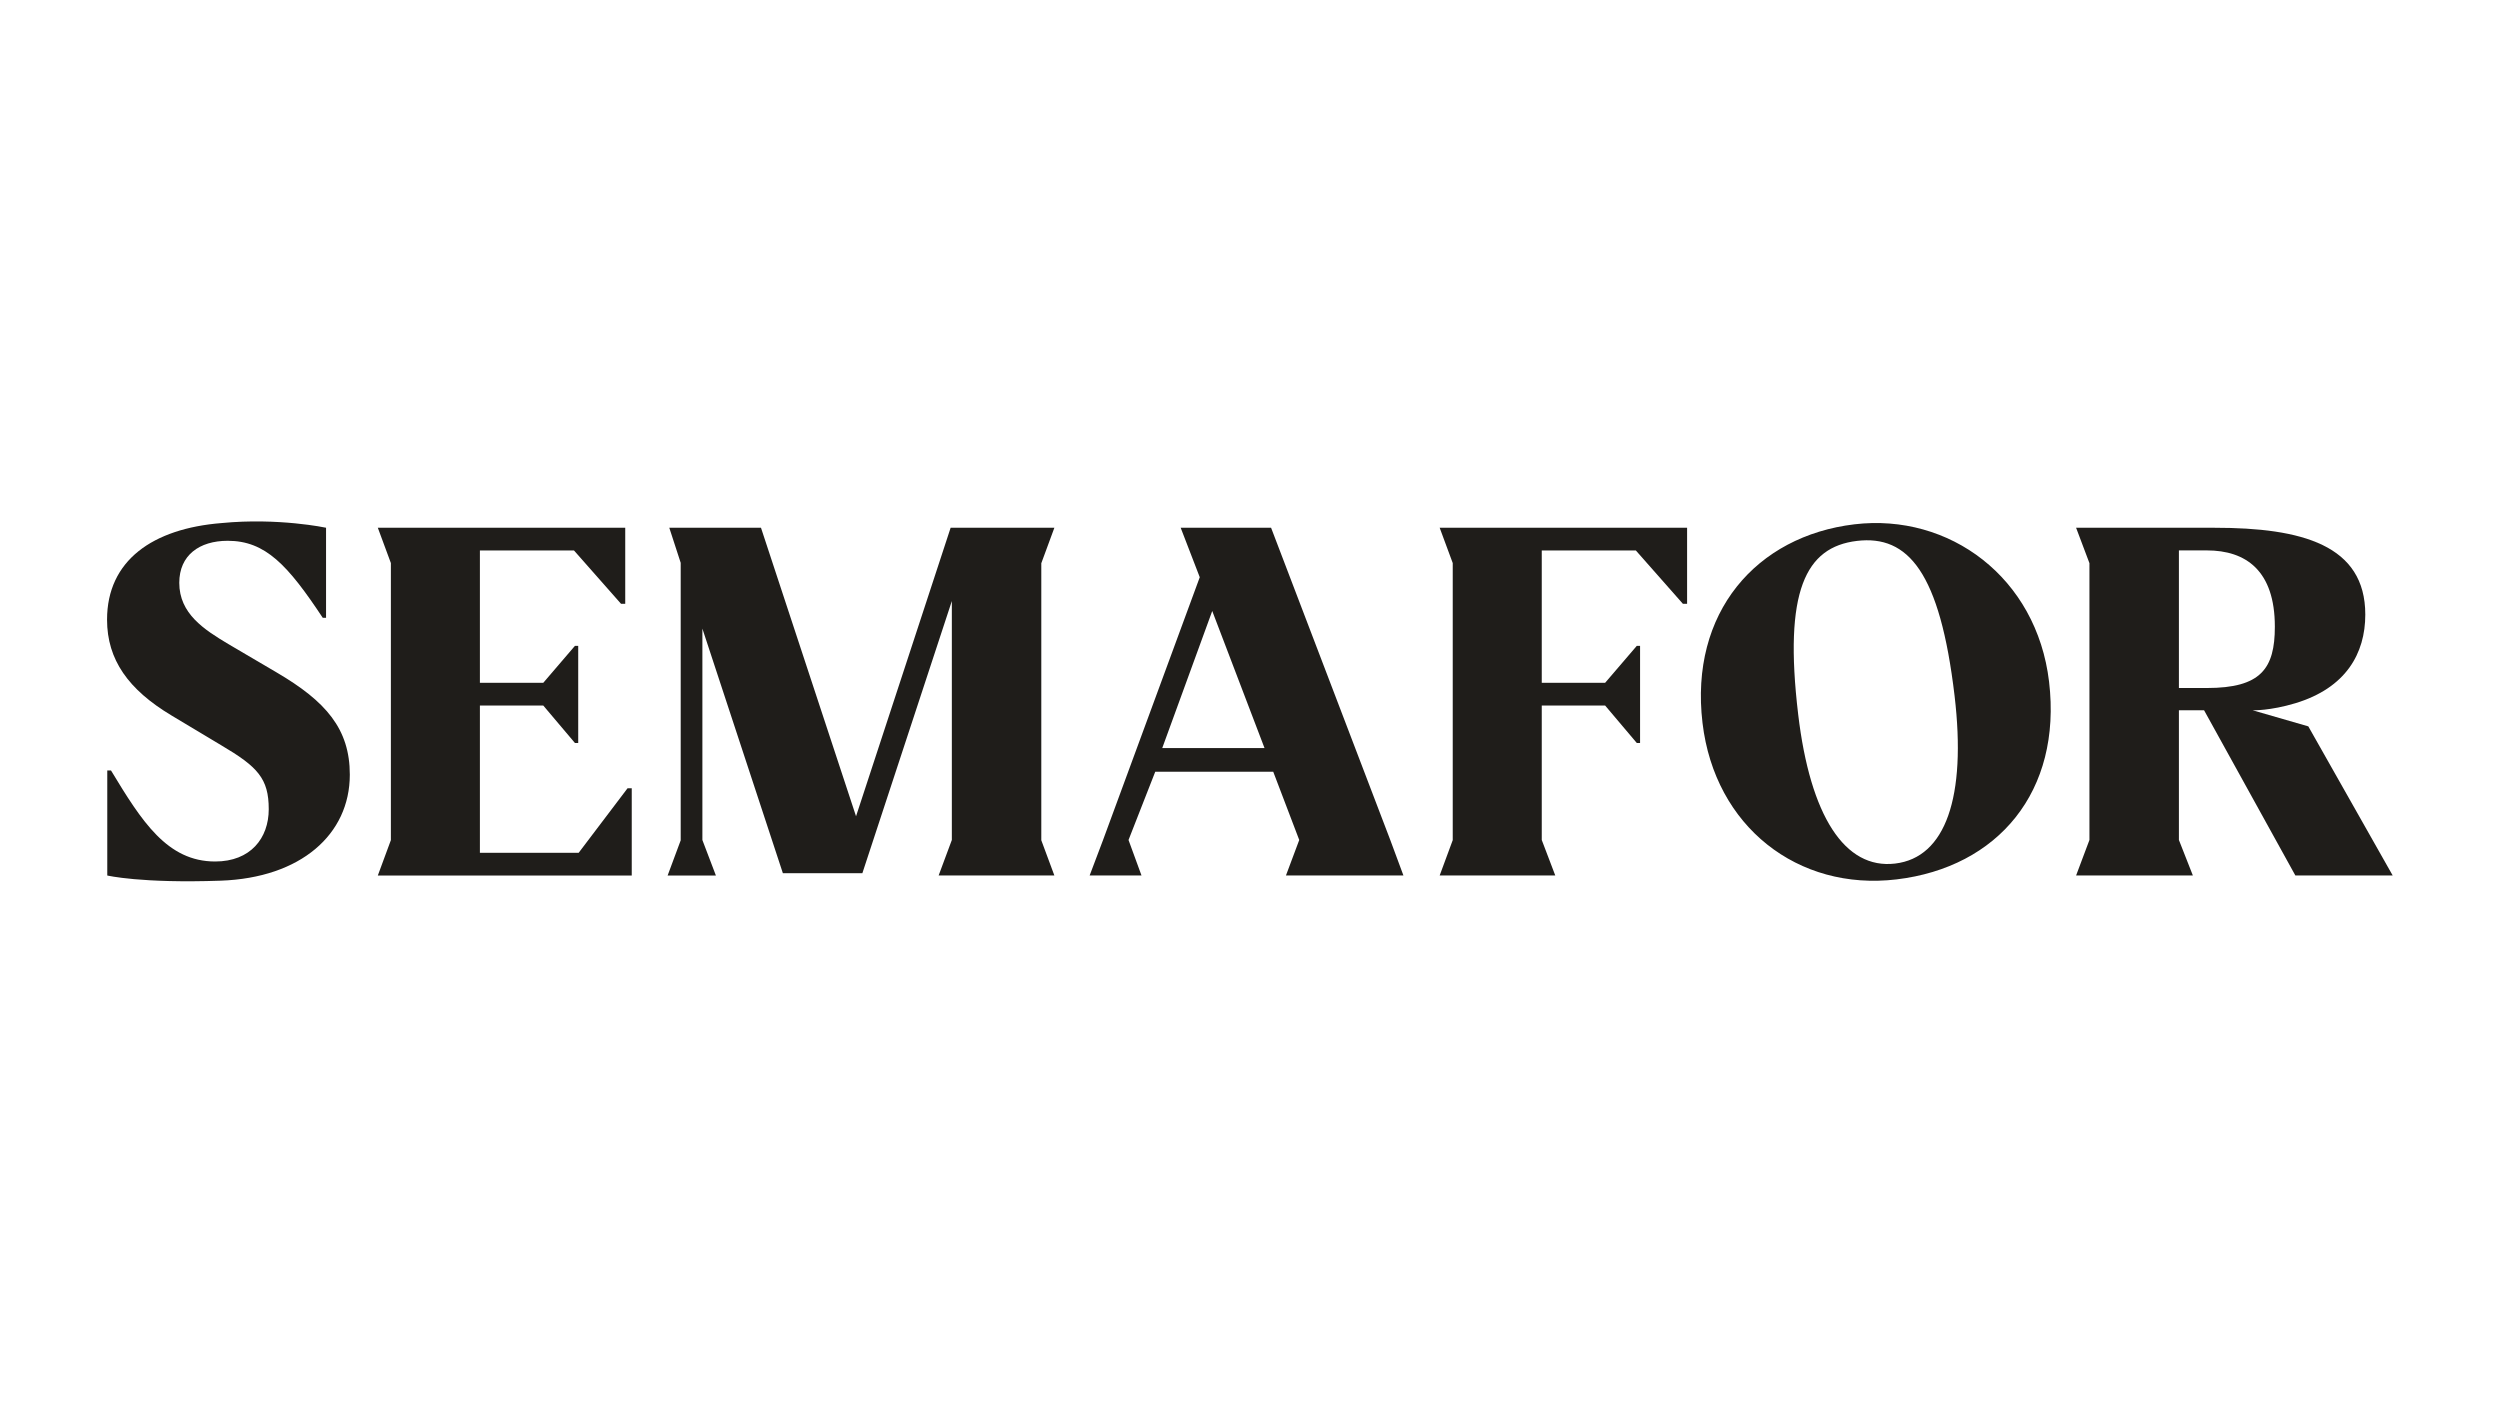
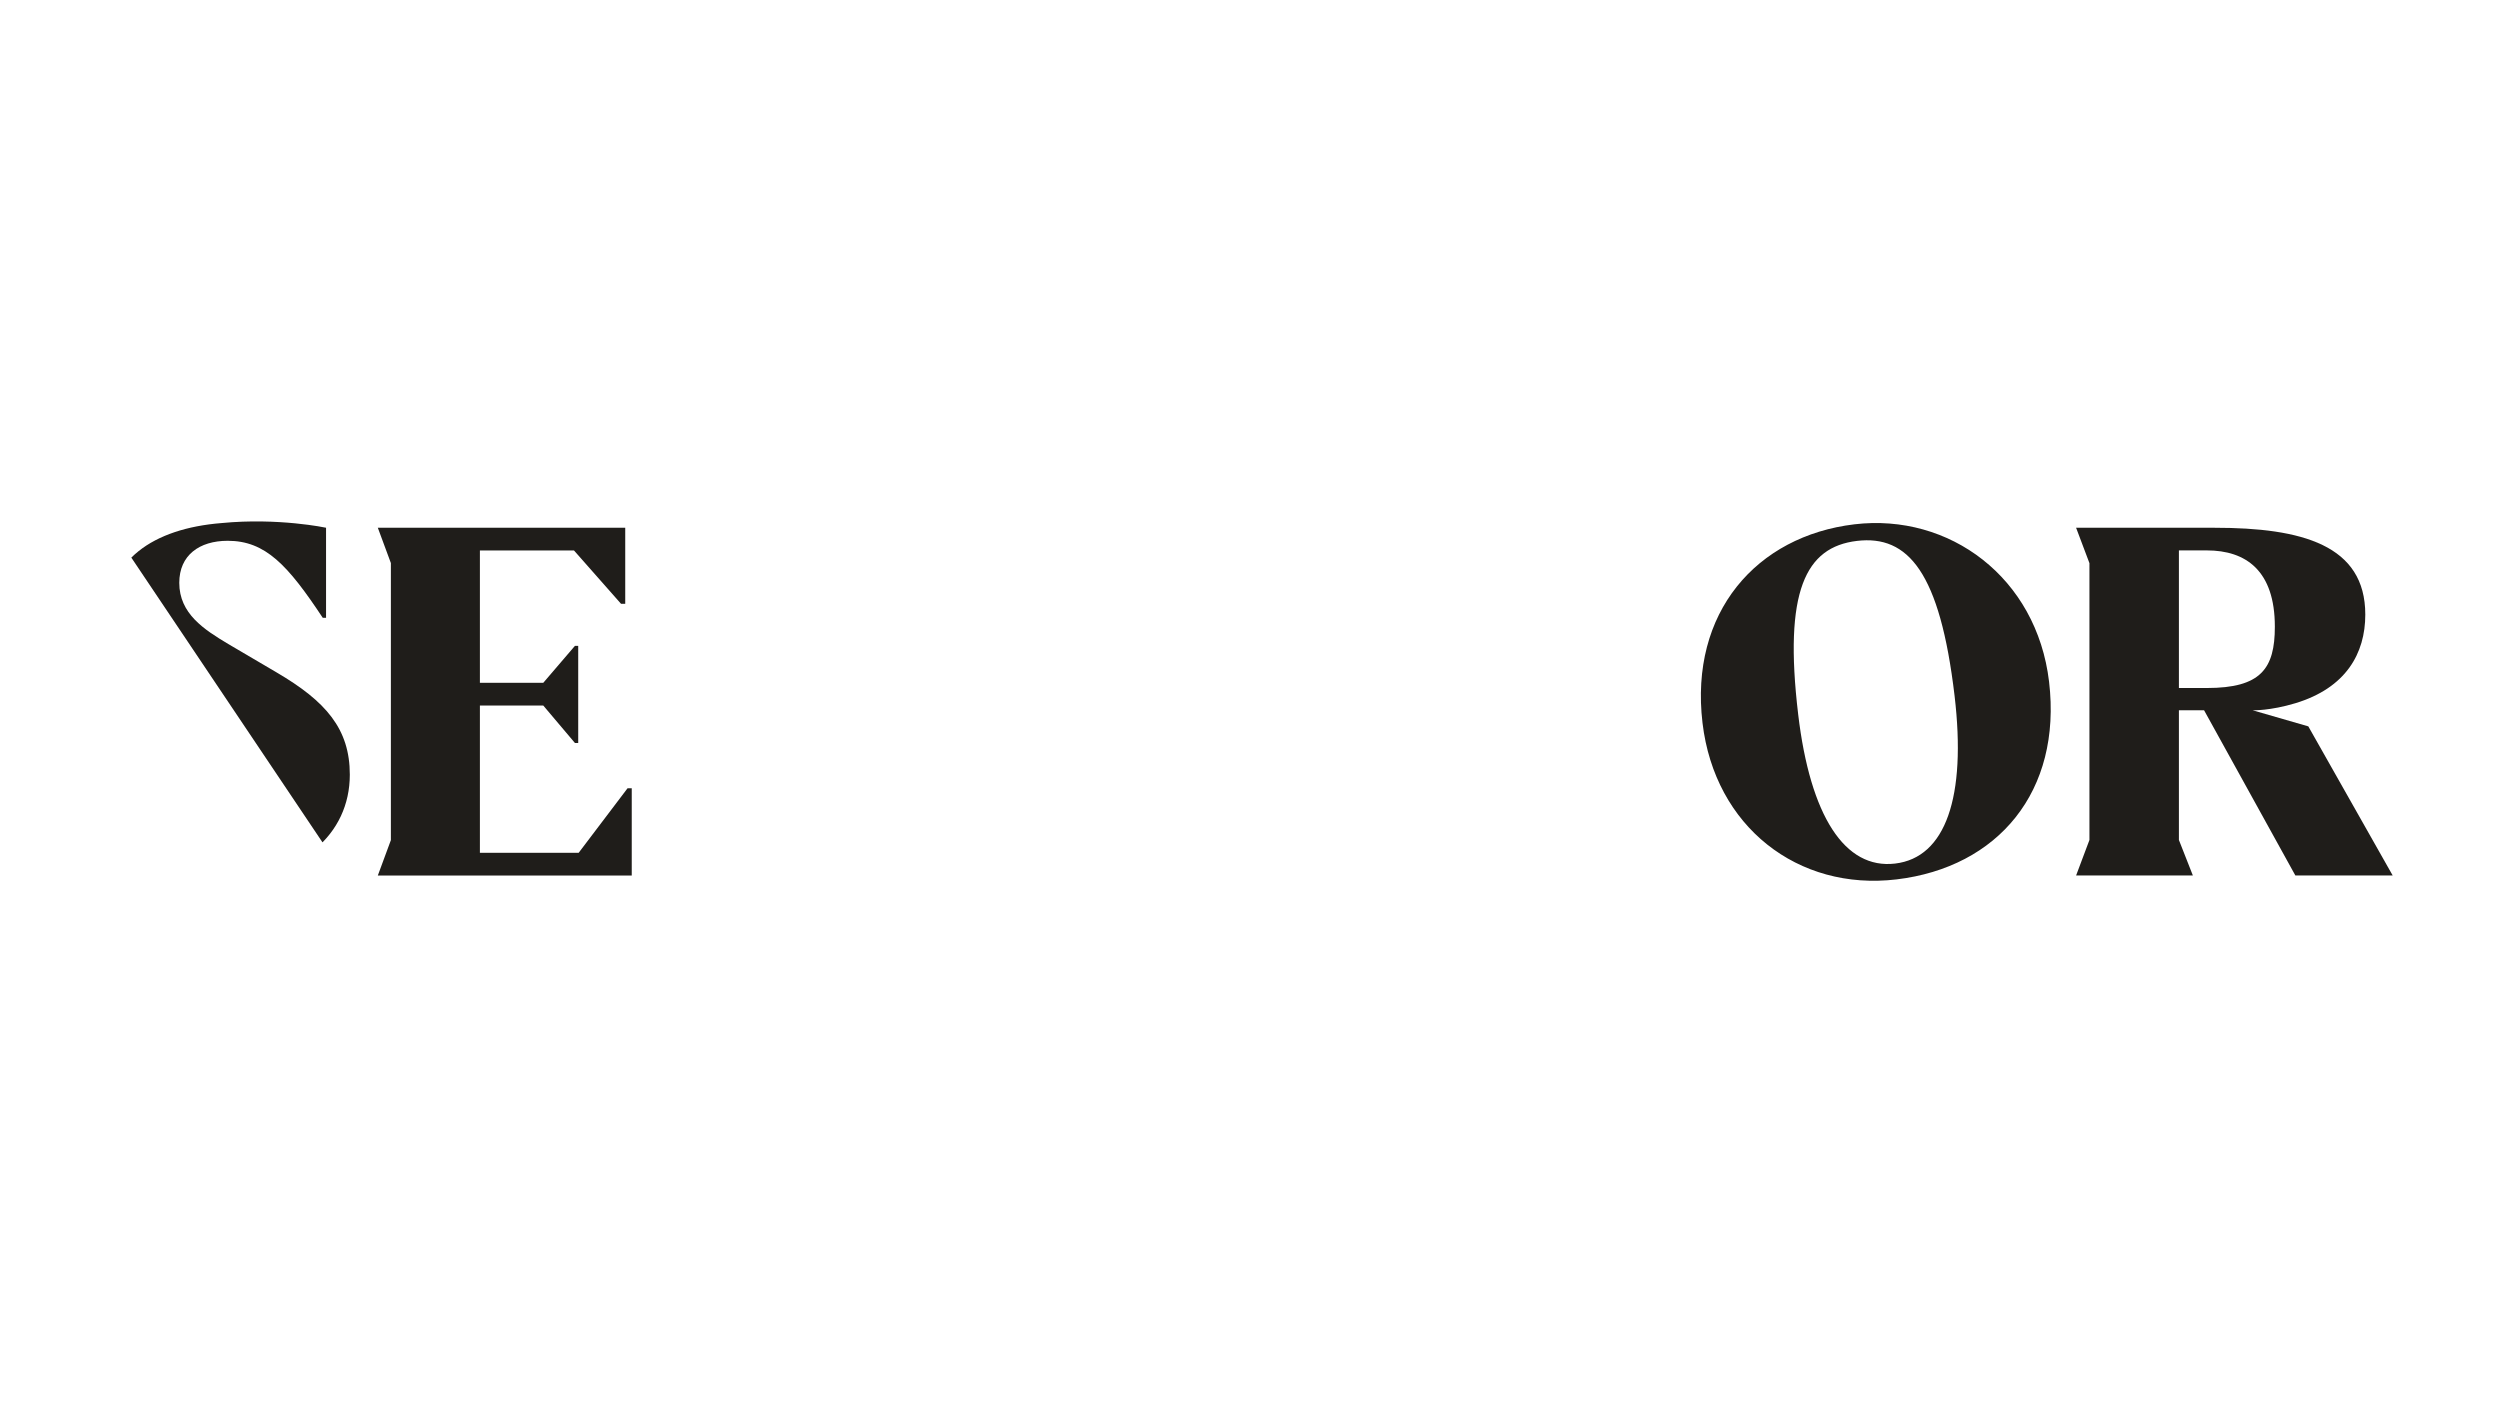
<svg xmlns="http://www.w3.org/2000/svg" width="1600" zoomAndPan="magnify" viewBox="0 0 1200 675" height="900" preserveAspectRatio="xMidYMid meet">
  <defs>
    <clipPath id="aeff290e62">
-       <path d="M 51.379 250.285 L 168 250.285 L 168 424 L 51.379 424 Z M 51.379 250.285 " clip-rule="nonzero" />
+       <path d="M 51.379 250.285 L 168 250.285 L 168 424 Z M 51.379 250.285 " clip-rule="nonzero" />
    </clipPath>
    <clipPath id="3d08beece0">
      <path d="M 996 253 L 1148.5 253 L 1148.5 421 L 996 421 Z M 996 253 " clip-rule="nonzero" />
    </clipPath>
  </defs>
  <g clip-path="url(#aeff290e62)">
    <path fill="#1f1d1a" d="M 51.492 420.238 L 51.492 369.824 L 53.281 369.824 C 68.051 394.254 80.254 413.52 103.277 413.52 C 120.266 413.52 128.996 402.309 128.996 388.422 C 128.996 373.625 123.629 368.031 106.188 357.727 L 82.258 343.387 C 61.691 331.051 51.387 316.73 51.387 297.441 C 51.387 268.996 73.332 253.703 106.402 251.066 C 133.695 248.43 156.504 253.312 156.504 253.312 L 156.504 296.555 L 154.93 296.555 C 138.16 271.242 127.422 259.578 109.312 259.578 C 95.668 259.578 86.051 266.531 86.051 279.75 C 86.051 294.547 97.91 302.148 109.527 309.105 L 132.789 322.777 C 156.484 336.668 167.91 349.887 167.91 371.852 C 167.91 400.539 144.348 421.359 105.973 422.723 C 67.598 424.082 51.492 420.238 51.492 420.238 Z M 51.492 420.238 " fill-opacity="1" fill-rule="nonzero" />
  </g>
  <path fill="#1f1d1a" d="M 187.621 403.262 L 187.621 270.27 L 181.348 253.312 L 300.113 253.312 L 300.113 289.84 L 298.109 289.84 L 275.512 264.223 L 230.352 264.223 L 230.352 327.746 L 260.77 327.746 L 275.965 310.012 L 277.543 310.012 L 277.543 356.625 L 275.965 356.625 L 260.77 338.656 L 230.352 338.656 L 230.352 409.352 L 277.754 409.352 L 301.234 378.355 L 303.238 378.355 L 303.238 420.258 L 181.348 420.258 Z M 187.621 403.262 " fill-opacity="1" fill-rule="nonzero" />
-   <path fill="#1f1d1a" d="M 456.883 403.191 L 456.883 288.496 L 413.938 419.133 L 375.777 419.133 L 337.145 301.734 L 337.145 403.211 L 343.633 420.254 L 320.457 420.254 L 326.734 403.363 L 326.734 270.156 L 321.258 253.328 L 365.277 253.328 L 410.898 391.809 L 456.301 253.328 L 506.098 253.328 L 499.824 270.352 L 499.824 403.32 L 506.098 420.234 L 450.543 420.234 Z M 456.883 403.191 " fill-opacity="1" fill-rule="nonzero" />
-   <path fill="#1f1d1a" d="M 547.922 420.238 L 523.023 420.238 L 529.469 403.195 L 575.883 277.074 L 566.723 253.312 L 610.117 253.312 L 667.332 403.195 L 673.648 420.238 L 617.254 420.238 L 623.633 403.195 L 611.152 370.43 L 554.52 370.43 L 541.691 403.195 M 606.969 359.066 L 581.875 293.273 L 557.879 359.066 Z M 606.969 359.066 " fill-opacity="1" fill-rule="nonzero" />
  <path fill="#1f1d1a" d="M 890.137 251.668 C 935.668 246.246 977.598 277.133 983.551 327.203 C 989.801 379.93 958.973 416.324 910.336 422.113 C 863.039 427.75 823.109 396.84 817.203 347.008 C 810.93 294.047 843.051 257.285 890.137 251.668 Z M 863.125 342.883 C 868.902 391.613 885.457 417.402 909.668 414.508 C 933.879 411.637 943.945 382.672 938.191 333.941 C 931.184 274.758 915.965 256.699 891.32 259.637 C 866.66 262.598 856.098 283.699 863.125 342.883 Z M 863.125 342.883 " fill-opacity="1" fill-rule="nonzero" />
  <g clip-path="url(#3d08beece0)">
    <path fill="#1f1d1a" d="M 1148.492 420.234 L 1101.777 420.234 L 1057.949 340.918 L 1045.875 340.918 L 1045.875 403.191 L 1052.578 420.234 L 996.527 420.234 L 1002.93 403.191 L 1002.93 270.309 L 996.527 253.328 L 1063.102 253.328 C 1104.922 253.328 1135.34 261.625 1135.34 294.996 C 1135.34 313.723 1126.008 330.184 1101.84 337.527 C 1089.641 341.219 1081.297 340.941 1081.297 340.941 L 1107.984 348.652 Z M 1045.875 330.246 L 1059.285 330.246 C 1085.219 330.246 1091.926 320.98 1091.926 300.809 C 1091.926 273.914 1078.062 264.195 1059.285 264.195 L 1045.875 264.195 Z M 1045.875 330.246 " fill-opacity="1" fill-rule="nonzero" />
  </g>
-   <path fill="#1f1d1a" d="M 746.531 420.238 L 691.039 420.238 L 697.312 403.262 L 697.312 270.27 L 691.039 253.312 L 809.805 253.312 L 809.805 289.84 L 807.801 289.84 L 785.207 264.223 L 740.043 264.223 L 740.043 327.746 L 770.461 327.746 L 785.656 310.012 L 787.234 310.012 L 787.234 356.625 L 785.656 356.625 L 770.461 338.656 L 740.043 338.656 L 740.043 403.195 Z M 746.531 420.238 " fill-opacity="1" fill-rule="nonzero" />
</svg>